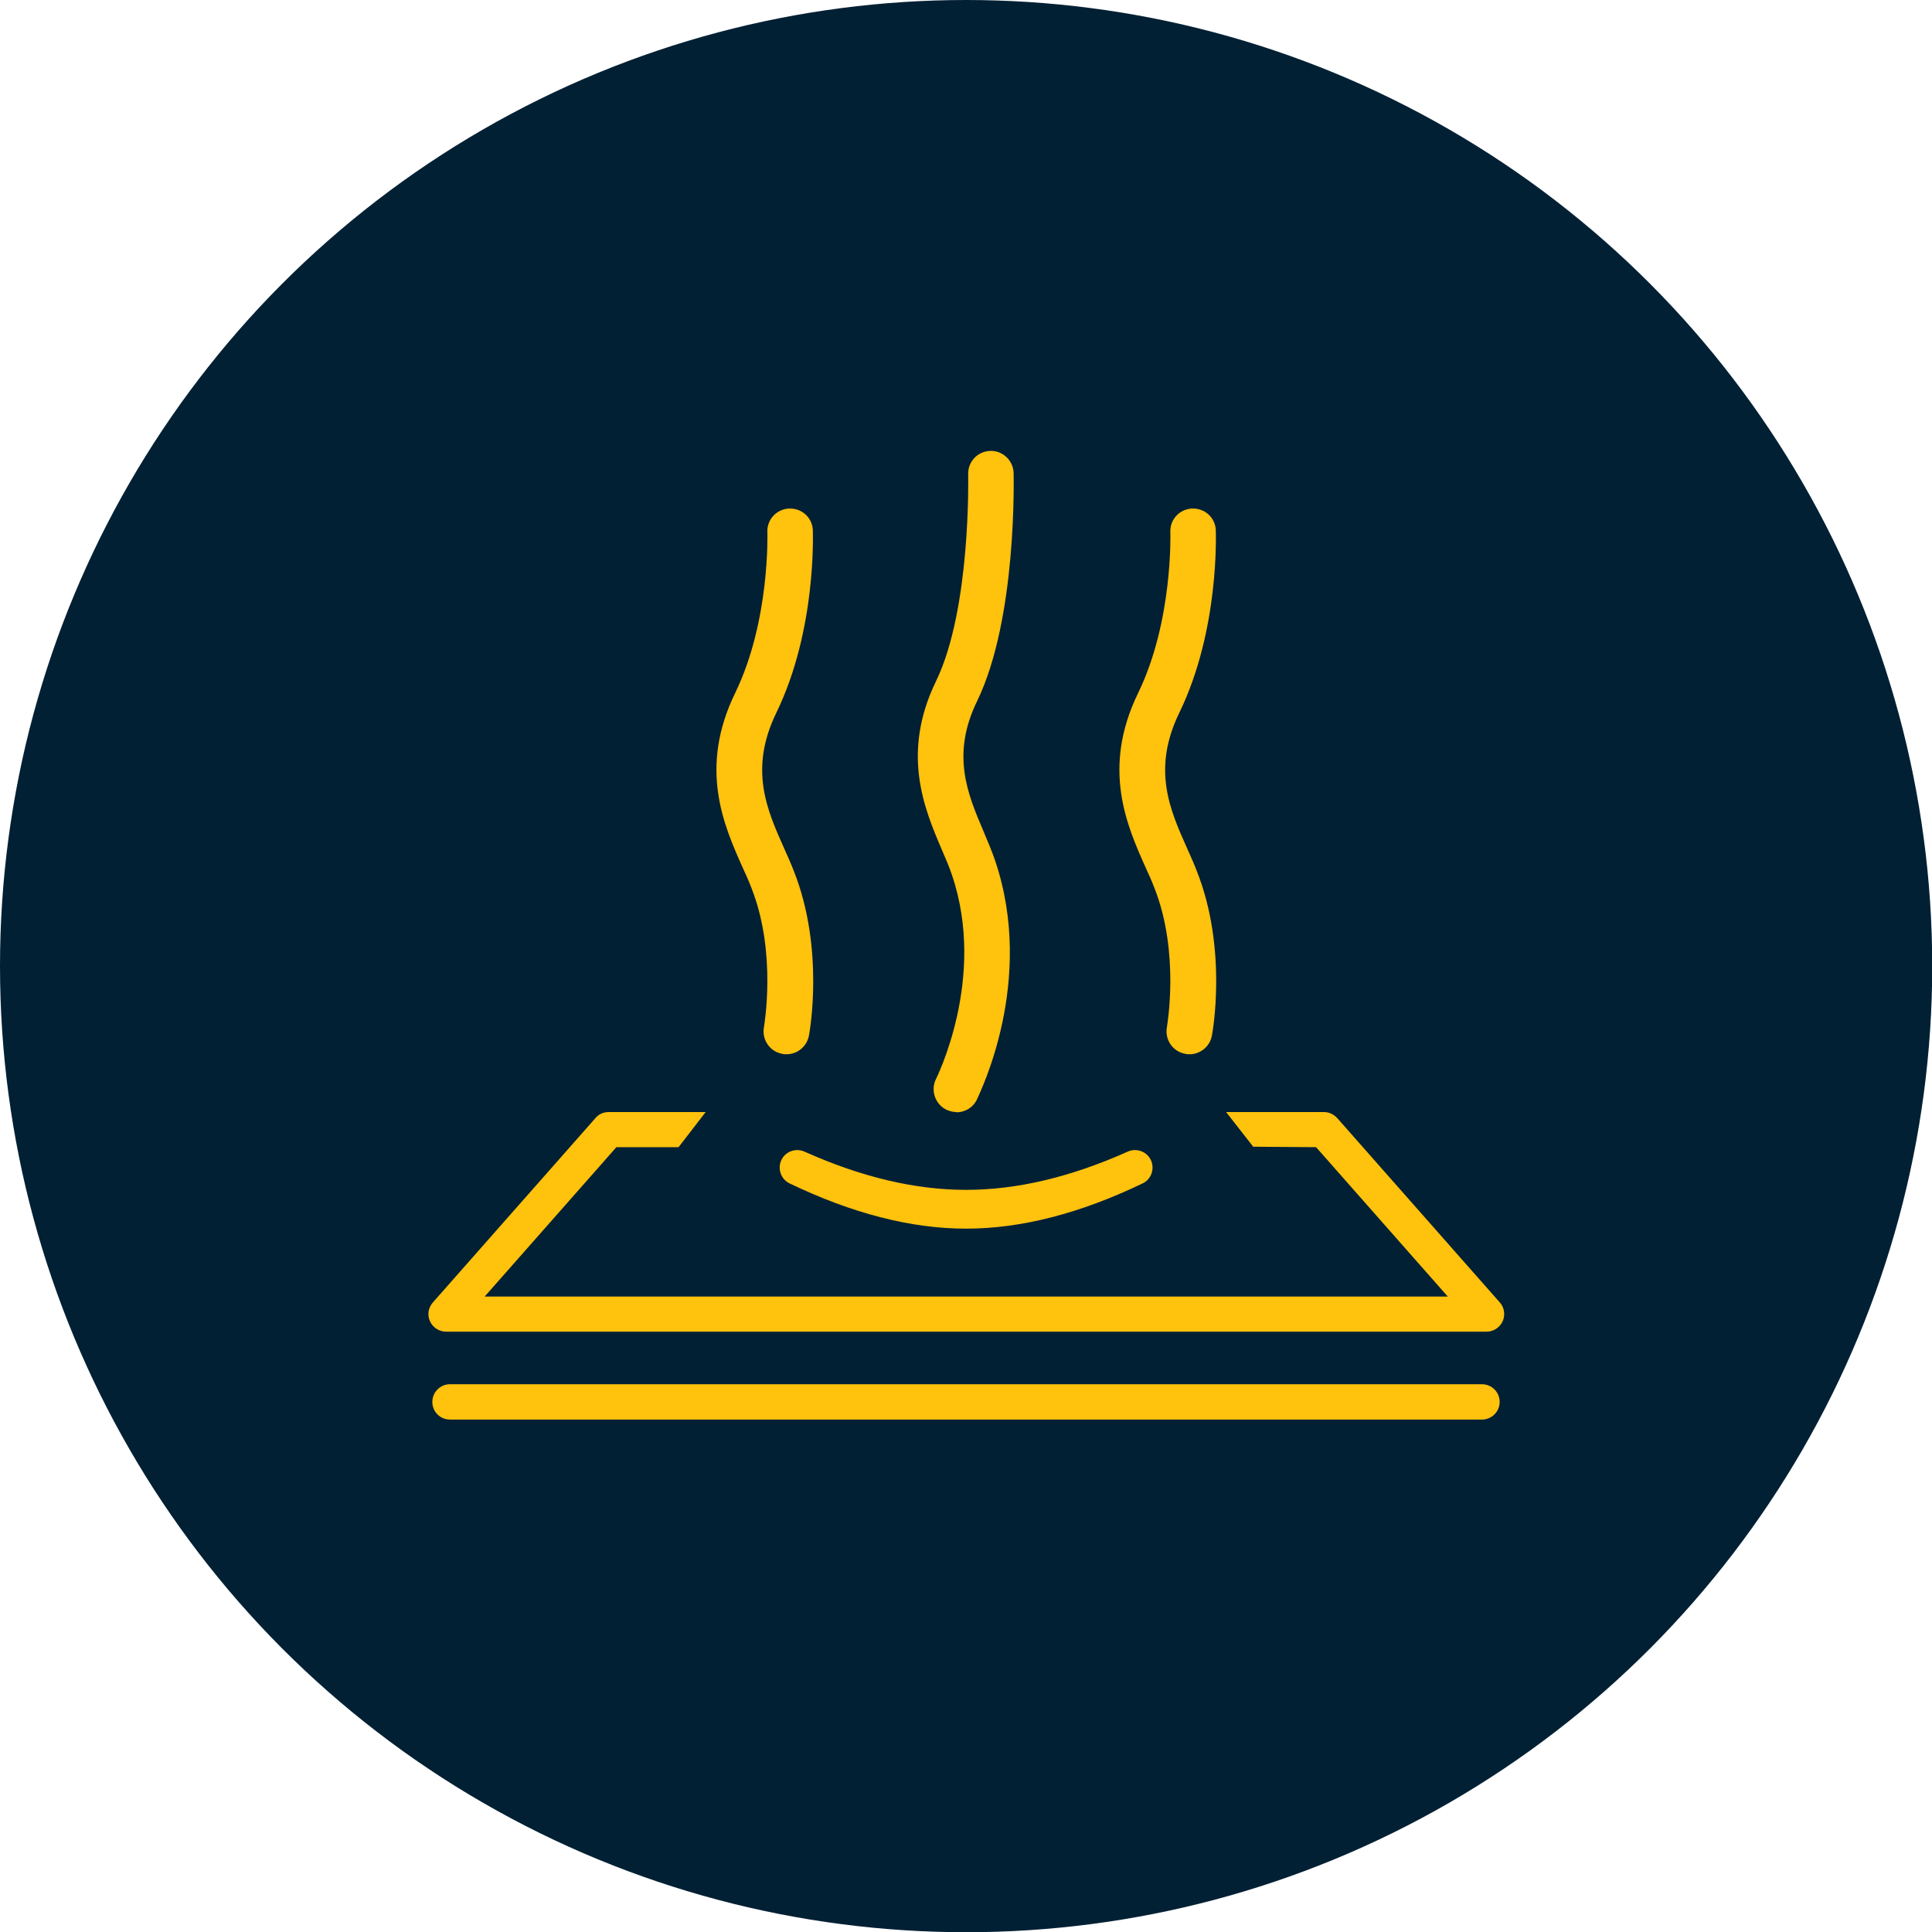
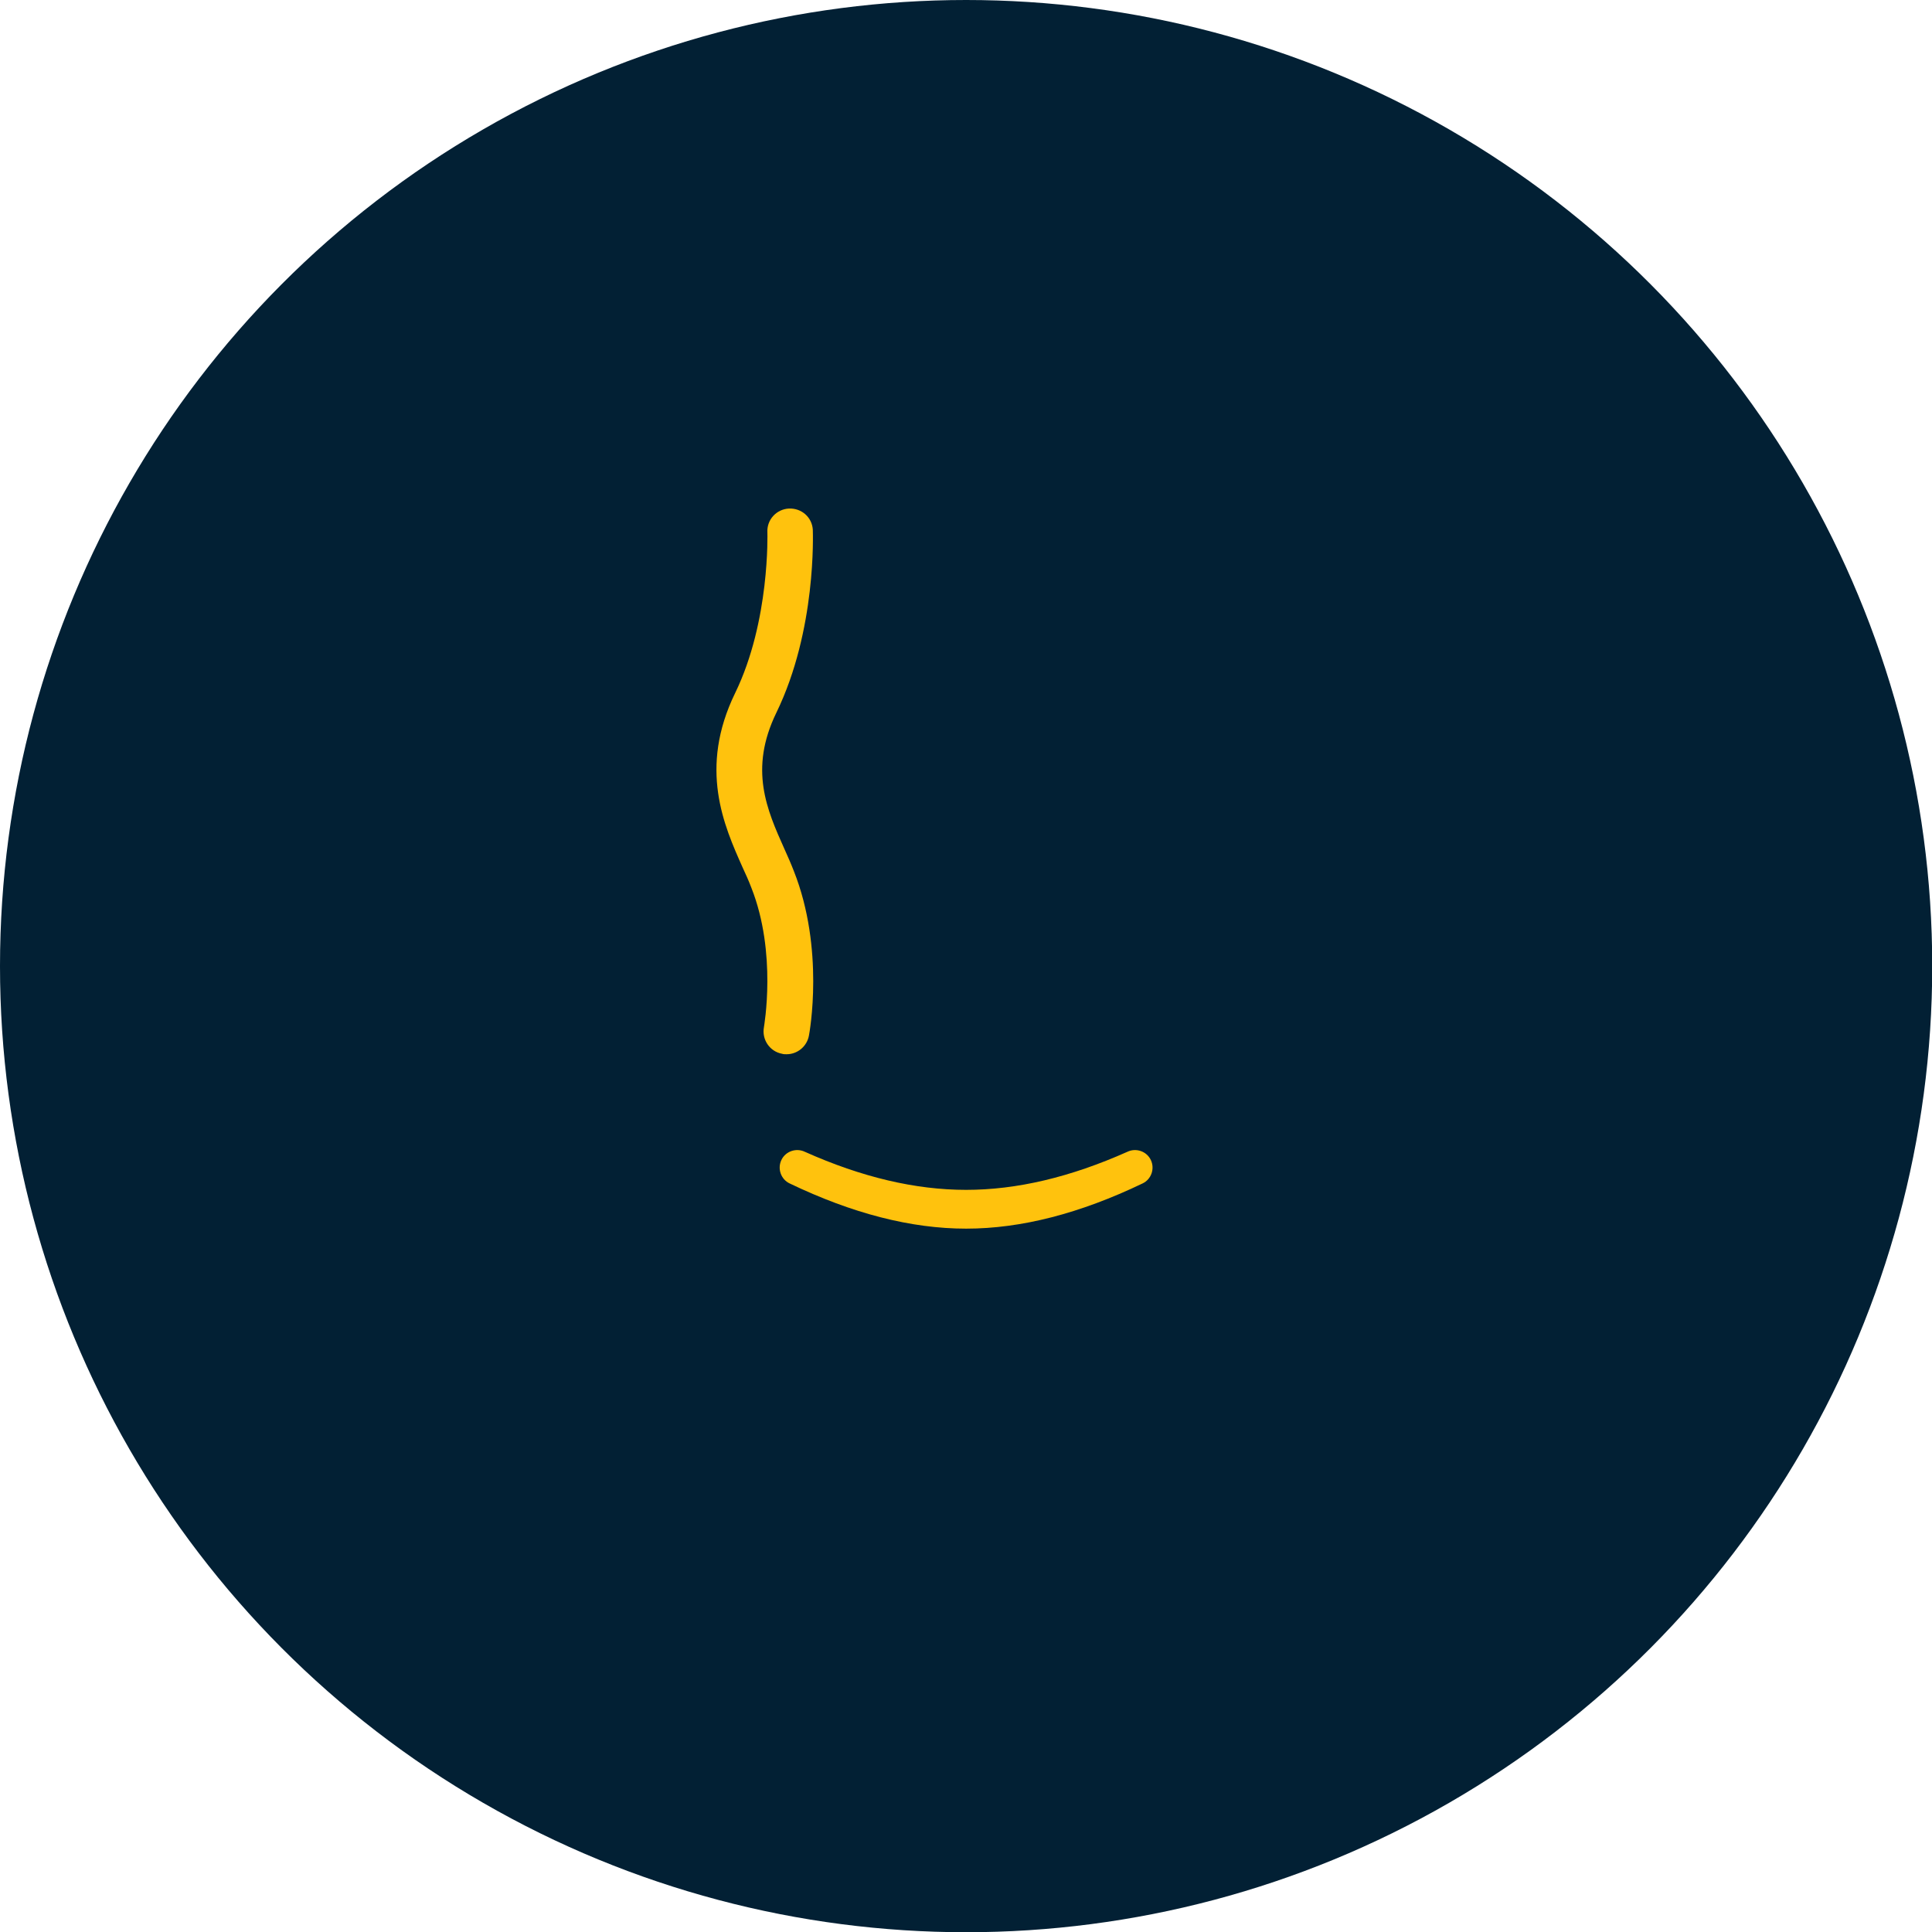
<svg xmlns="http://www.w3.org/2000/svg" id="Layer_2" viewBox="0 0 84.19 84.19">
  <defs>
    <style>.cls-1{fill:#ffc20d;}.cls-2{fill:#022034;}</style>
  </defs>
  <g id="icons">
    <circle class="cls-2" cx="42.1" cy="42.1" r="42.1" />
-     <path class="cls-1" d="M30.75,48.46h-4.23c-.22,0-.43.09-.57.26l-7.09,8.04c-.2.23-.25.55-.12.82.12.27.4.45.7.45h45.34c.3,0,.57-.18.7-.45.12-.27.08-.6-.12-.82l-7.09-8.04c-.15-.16-.35-.26-.57-.26h-4.27l1.18,1.51s2.74.02,2.74.02l5.74,6.51H21.12l5.74-6.51h2.71l1.18-1.53Z" />
-     <path class="cls-1" d="M65.35,61.09c0-.42-.34-.77-.77-.77H19.61c-.42,0-.77.34-.77.77s.34.77.77.77h44.97c.42,0,.77-.34.77-.77Z" />
    <path class="cls-1" d="M34.26,45.94c-.06,0-.12,0-.18-.02-.54-.1-.89-.62-.79-1.16,0-.03.58-3.23-.55-6.08-.11-.29-.24-.58-.38-.88-.81-1.82-1.93-4.31-.32-7.61,1.52-3.13,1.4-6.96,1.4-6.99-.03-.55.39-1.01.94-1.04.56-.02,1.01.39,1.04.93,0,.14.17,4.35-1.59,7.97-1.2,2.47-.41,4.23.35,5.93.15.33.29.65.41.96,1.35,3.4.69,7.03.66,7.18-.09.48-.51.81-.97.81Z" />
-     <path class="cls-1" d="M51.82,45.94c-.06,0-.12,0-.18-.02-.54-.1-.89-.62-.79-1.16,0-.03.58-3.23-.55-6.08-.11-.29-.24-.58-.38-.88-.81-1.82-1.93-4.31-.32-7.61,1.52-3.13,1.4-6.96,1.4-6.99-.03-.55.39-1.01.94-1.04.56-.02,1.01.39,1.04.93,0,.14.17,4.35-1.59,7.97-1.2,2.47-.41,4.23.35,5.93.15.33.29.65.41.96,1.35,3.4.69,7.03.66,7.18-.09.48-.51.81-.97.81Z" />
-     <path class="cls-1" d="M41.68,48.46c-.13,0-.26-.03-.39-.08-.5-.21-.74-.8-.53-1.3.02-.05,2.26-4.44.72-8.96-.12-.36-.28-.73-.45-1.12-.75-1.76-1.77-4.17-.24-7.32,1.53-3.15,1.4-8.96,1.4-9-.02-.55.4-1.01.95-1.03.53-.03,1.01.4,1.03.95,0,.18.16,6.34-1.59,9.95-1.14,2.34-.42,4.04.28,5.68.18.43.36.85.5,1.26,1.78,5.25-.67,10.13-.77,10.38-.16.38-.53.6-.91.6Z" />
    <path class="cls-1" d="M35.07,50.19c2.48,1.11,4.82,1.66,7.03,1.66h0c2.21,0,4.54-.55,7.03-1.66h0c.38-.18.84-.02,1.02.36.18.38.02.84-.36,1.02-2.73,1.31-5.29,1.97-7.69,1.97h0c-2.4,0-4.96-.66-7.69-1.97-.38-.18-.54-.64-.36-1.02.18-.38.64-.54,1.02-.36h0Z" />
  </g>
</svg>